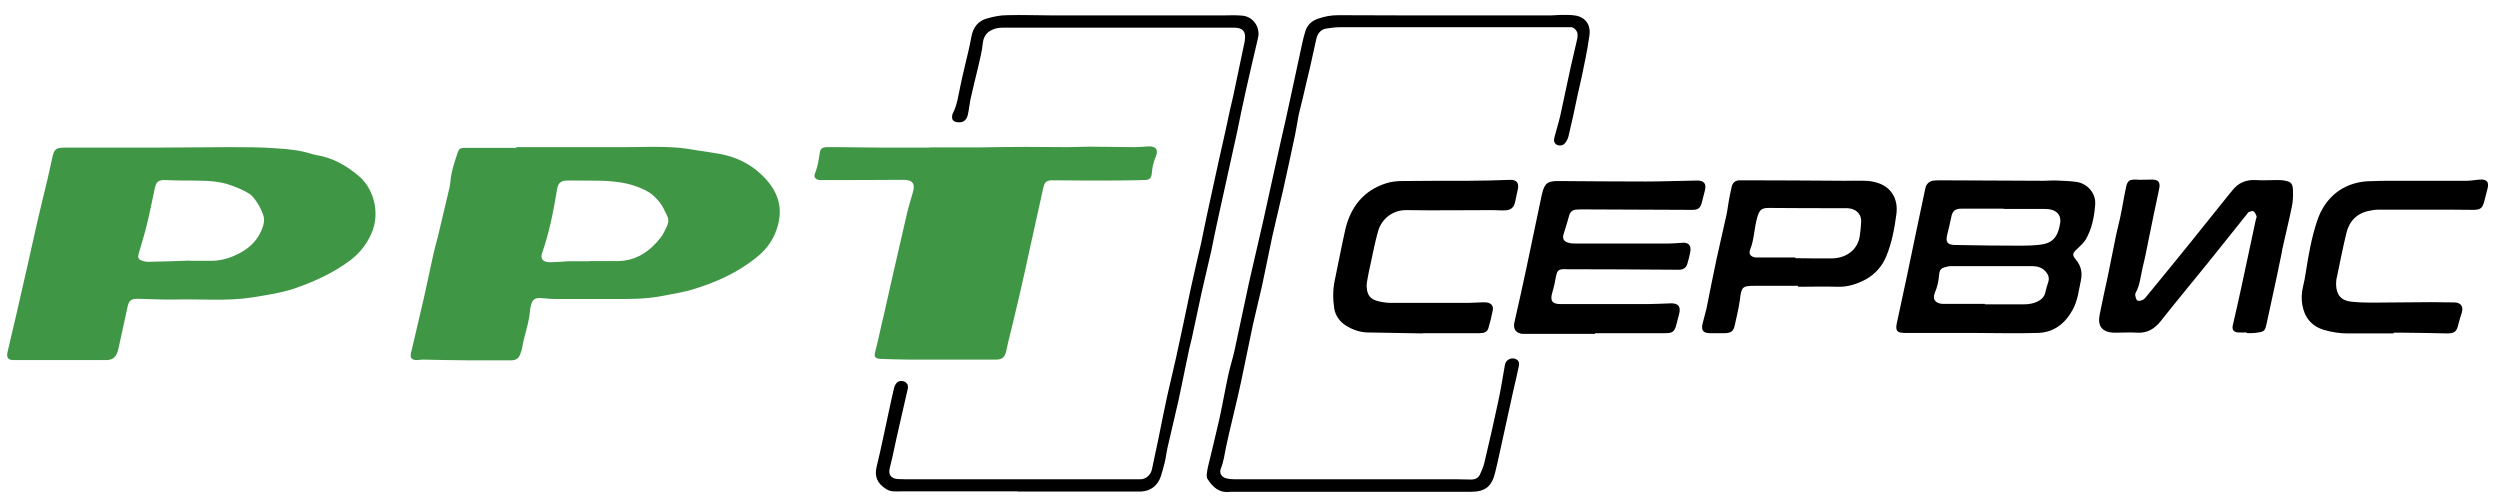
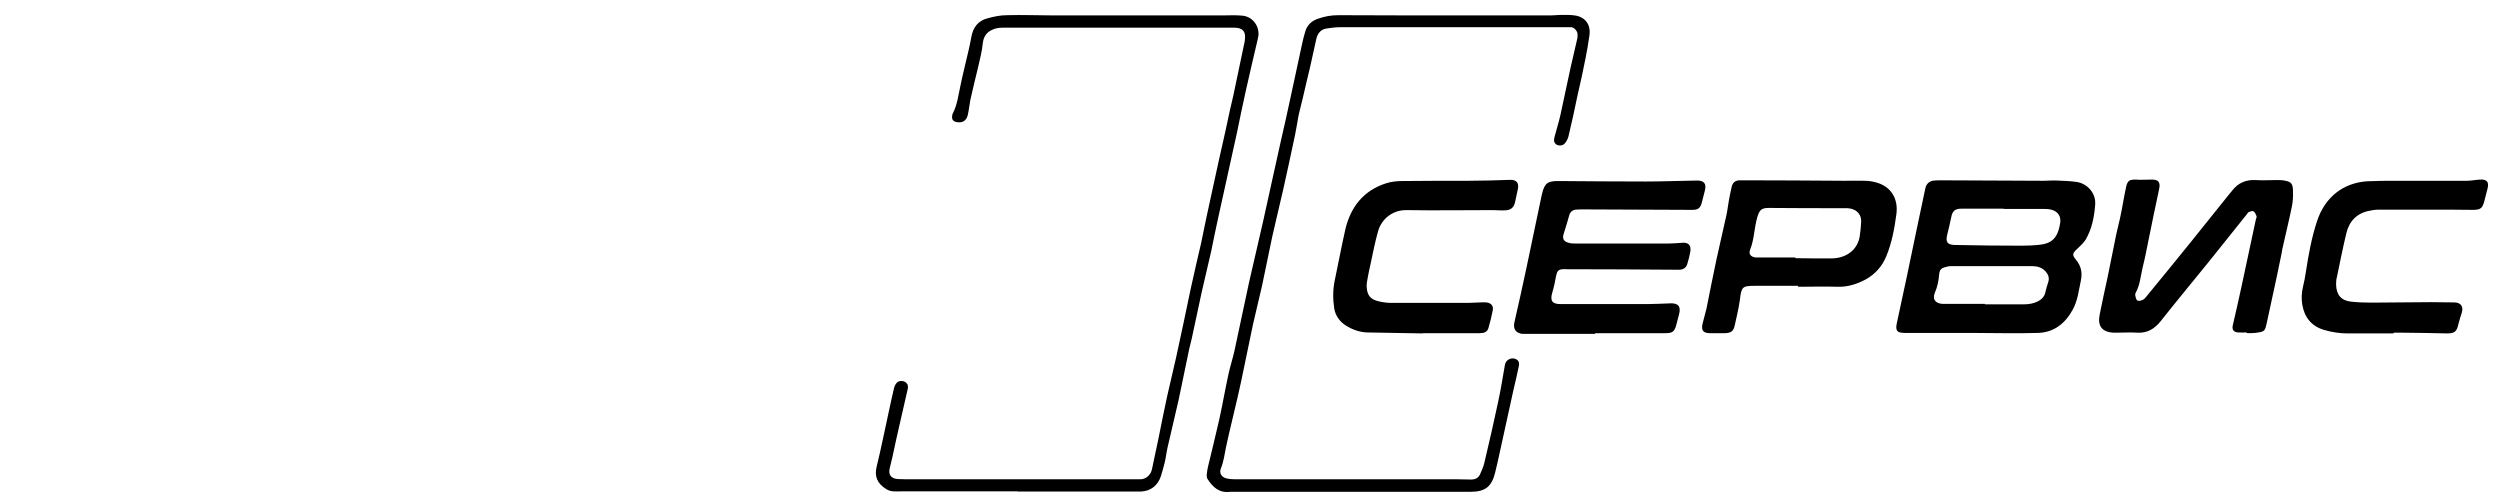
<svg xmlns="http://www.w3.org/2000/svg" width="131" height="26" viewBox="0 0 131 26" fill="none">
-   <path d="M27.068 7.71C27.705 7.71 28.342 7.71 28.979 7.71C29.578 7.71 30.19 7.71 30.789 7.71C31.301 7.71 31.826 7.71 32.338 7.71C33.437 7.723 34.536 7.647 35.635 7.748C35.922 7.773 36.209 7.823 36.496 7.874C36.896 7.937 37.308 7.987 37.708 8.063C38.532 8.214 39.269 8.554 39.88 9.133C40.655 9.851 41.054 10.707 40.767 11.79C40.592 12.433 40.268 12.962 39.743 13.403C38.707 14.272 37.52 14.8 36.259 15.178C35.734 15.329 35.185 15.418 34.648 15.518C33.786 15.682 32.937 15.669 32.076 15.669C31.102 15.669 30.14 15.669 29.166 15.669C28.891 15.669 28.629 15.644 28.367 15.619C28.029 15.594 27.892 15.695 27.817 16.022C27.817 16.073 27.792 16.123 27.78 16.186C27.742 16.891 27.468 17.559 27.355 18.251C27.343 18.352 27.293 18.453 27.255 18.566C27.18 18.793 27.018 18.881 26.781 18.881C26.032 18.881 25.27 18.881 24.52 18.881C23.734 18.881 22.947 18.856 22.16 18.843C22.048 18.843 21.948 18.868 21.836 18.868C21.573 18.868 21.474 18.742 21.536 18.503C21.761 17.546 21.985 16.589 22.21 15.619C22.385 14.838 22.547 14.057 22.722 13.264C22.785 12.987 22.86 12.723 22.934 12.445C23.134 11.602 23.334 10.758 23.534 9.914C23.559 9.801 23.584 9.675 23.596 9.561C23.634 9.02 23.809 8.529 23.971 8.025C24.046 7.798 24.108 7.748 24.346 7.748C25.045 7.748 25.744 7.748 26.444 7.748C26.643 7.748 26.856 7.748 27.055 7.748C27.055 7.748 27.055 7.735 27.055 7.723L27.068 7.71ZM30.889 13.68C31.401 13.68 31.901 13.68 32.413 13.68C33.362 13.655 34.061 13.163 34.623 12.445C34.761 12.269 34.848 12.055 34.948 11.854C35.035 11.665 35.048 11.476 34.948 11.287C34.835 11.047 34.723 10.808 34.573 10.607C34.411 10.405 34.224 10.216 34.011 10.078C33.437 9.738 32.8 9.574 32.138 9.511C31.576 9.448 31.002 9.473 30.427 9.461C30.19 9.461 29.953 9.461 29.715 9.461C29.391 9.461 29.241 9.599 29.191 9.914C29.004 11.047 28.791 12.168 28.404 13.264C28.317 13.516 28.417 13.692 28.679 13.73C28.816 13.755 28.954 13.73 29.091 13.73C29.303 13.73 29.516 13.705 29.74 13.692C30.115 13.692 30.49 13.692 30.877 13.692L30.889 13.68ZM6.113 7.735C6.813 7.735 7.512 7.735 8.211 7.735C9.473 7.735 10.734 7.71 11.995 7.71C12.819 7.71 13.656 7.71 14.48 7.773C15.105 7.811 15.729 7.874 16.328 8.063C16.416 8.088 16.491 8.113 16.578 8.126C17.427 8.264 18.152 8.667 18.814 9.234C19.6 9.914 19.9 11.148 19.5 12.143C19.251 12.76 18.876 13.239 18.352 13.642C17.49 14.284 16.541 14.725 15.542 15.078C14.793 15.342 14.018 15.455 13.244 15.581C11.883 15.796 10.509 15.657 9.148 15.695C8.499 15.707 7.862 15.669 7.212 15.657C6.888 15.657 6.763 15.732 6.688 16.06C6.538 16.753 6.388 17.433 6.238 18.125C6.213 18.239 6.188 18.365 6.151 18.465C6.039 18.755 5.864 18.868 5.552 18.868C4.378 18.868 3.204 18.868 2.03 18.868C1.593 18.868 1.143 18.868 0.706 18.868C0.419 18.868 0.332 18.73 0.394 18.453C0.556 17.773 0.706 17.105 0.869 16.425C1.056 15.607 1.243 14.775 1.431 13.957C1.618 13.138 1.793 12.332 1.98 11.514C2.155 10.758 2.342 10.015 2.517 9.272C2.592 8.932 2.667 8.592 2.742 8.252C2.842 7.798 2.942 7.735 3.404 7.735C4.303 7.735 5.214 7.735 6.113 7.735C6.113 7.735 6.113 7.735 6.113 7.748V7.735ZM9.96 13.667C10.297 13.667 10.622 13.667 10.959 13.667C11.408 13.68 11.833 13.591 12.245 13.415C12.969 13.113 13.531 12.634 13.781 11.854C13.831 11.69 13.856 11.501 13.818 11.35C13.743 11.098 13.631 10.859 13.494 10.645C13.369 10.456 13.232 10.254 13.044 10.141C12.757 9.964 12.432 9.826 12.108 9.713C11.471 9.473 10.796 9.473 10.135 9.461C9.66 9.461 9.185 9.461 8.711 9.435C8.324 9.423 8.199 9.486 8.112 9.864C7.974 10.481 7.862 11.098 7.712 11.702C7.587 12.231 7.425 12.748 7.275 13.264C7.212 13.478 7.225 13.579 7.425 13.655C7.562 13.705 7.712 13.73 7.862 13.717C8.561 13.705 9.26 13.68 9.96 13.655V13.667ZM48.722 7.735C47.885 7.735 47.036 7.735 46.199 7.735C45.425 7.735 44.651 7.71 43.877 7.71C43.689 7.71 43.514 7.71 43.327 7.71C43.077 7.723 42.99 7.786 42.952 8.025C42.903 8.39 42.84 8.755 42.703 9.095C42.628 9.284 42.728 9.398 42.928 9.435C42.977 9.435 43.04 9.435 43.09 9.435C44.513 9.435 45.937 9.435 47.361 9.423C47.798 9.423 47.96 9.612 47.848 10.027C47.748 10.405 47.623 10.77 47.535 11.148C47.286 12.219 47.048 13.277 46.799 14.347C46.636 15.09 46.462 15.821 46.299 16.564C46.224 16.866 46.149 17.181 46.087 17.483C46.012 17.798 45.95 18.113 45.862 18.428C45.787 18.692 45.862 18.793 46.124 18.805C46.624 18.818 47.136 18.843 47.635 18.843C49.159 18.843 50.67 18.843 52.193 18.843C52.506 18.843 52.643 18.73 52.718 18.428C52.755 18.264 52.793 18.088 52.83 17.924C53.03 17.093 53.242 16.262 53.43 15.43C53.63 14.586 53.804 13.743 53.992 12.899C54.216 11.879 54.441 10.871 54.666 9.851C54.741 9.536 54.828 9.448 55.153 9.448C55.802 9.448 56.452 9.461 57.089 9.461C58.038 9.461 58.987 9.461 59.936 9.435C60.248 9.435 60.335 9.347 60.36 9.032C60.385 8.743 60.448 8.478 60.56 8.214C60.723 7.849 60.56 7.647 60.173 7.672C59.936 7.685 59.699 7.71 59.461 7.71C58.662 7.71 57.863 7.685 57.064 7.685C56.702 7.685 56.327 7.71 55.965 7.71C55.228 7.71 54.479 7.697 53.742 7.697C52.943 7.697 52.144 7.71 51.357 7.723C50.47 7.723 49.584 7.723 48.709 7.723L48.722 7.735Z" fill="#3F9645" />
  <path d="M103.281 17.445C102.157 17.445 101.033 17.445 99.922 17.445C99.884 17.445 99.834 17.445 99.797 17.445C99.385 17.445 99.31 17.307 99.397 16.916C99.572 16.123 99.734 15.329 99.909 14.536C100.084 13.717 100.246 12.899 100.421 12.08C100.571 11.35 100.733 10.619 100.883 9.889C100.933 9.637 101.083 9.494 101.333 9.461C101.42 9.461 101.508 9.448 101.595 9.448C103.418 9.448 105.242 9.473 107.065 9.473C107.314 9.473 107.564 9.448 107.801 9.461C108.139 9.473 108.488 9.486 108.826 9.536C109.387 9.624 109.837 10.128 109.787 10.733C109.737 11.375 109.612 12.005 109.288 12.559C109.175 12.735 109.013 12.886 108.85 13.037C108.601 13.264 108.563 13.352 108.776 13.604C109.05 13.931 109.125 14.284 109.038 14.7C108.925 15.216 108.875 15.745 108.613 16.224C108.214 16.954 107.627 17.42 106.79 17.445C105.629 17.483 104.467 17.445 103.293 17.445H103.281ZM104.018 15.947C104.692 15.947 105.379 15.947 106.053 15.947C106.303 15.947 106.54 15.909 106.778 15.796C106.977 15.695 107.127 15.544 107.177 15.317C107.215 15.141 107.265 14.964 107.327 14.788C107.402 14.561 107.327 14.385 107.19 14.221C106.99 14.007 106.74 13.944 106.453 13.944C105.079 13.944 103.693 13.944 102.319 13.944C102.207 13.944 102.107 13.944 101.995 13.982C101.707 14.045 101.633 14.133 101.608 14.41C101.583 14.725 101.52 15.027 101.395 15.317C101.245 15.669 101.395 15.884 101.757 15.921C101.82 15.921 101.882 15.921 101.945 15.921C102.632 15.921 103.318 15.921 104.005 15.921L104.018 15.947ZM104.992 10.934C104.255 10.934 103.531 10.934 102.794 10.934C102.444 10.934 102.307 11.047 102.244 11.387C102.182 11.69 102.107 12.005 102.032 12.307C101.945 12.672 102.032 12.823 102.419 12.836C103.581 12.861 104.742 12.874 105.903 12.874C106.241 12.874 106.565 12.861 106.902 12.823C107.489 12.76 107.789 12.471 107.914 11.891C107.926 11.828 107.939 11.765 107.951 11.702C108.014 11.337 107.839 11.073 107.477 10.985C107.327 10.947 107.152 10.947 106.99 10.947C106.328 10.947 105.654 10.947 104.992 10.947V10.934ZM83.6 17.458C84.824 17.458 86.035 17.458 87.259 17.458C87.646 17.458 87.746 17.382 87.846 16.992C87.896 16.816 87.933 16.639 87.983 16.463C88.096 16.06 87.933 15.871 87.509 15.896C87.109 15.921 86.71 15.921 86.31 15.934C85.286 15.934 84.262 15.934 83.238 15.934C82.751 15.934 82.264 15.934 81.777 15.934C81.327 15.934 81.215 15.758 81.34 15.329C81.427 15.04 81.49 14.738 81.54 14.448C81.59 14.221 81.652 14.133 81.852 14.108C81.939 14.095 82.027 14.108 82.114 14.108C83.975 14.108 85.848 14.12 87.709 14.133C87.809 14.133 87.909 14.133 87.996 14.133C88.208 14.133 88.371 14.02 88.421 13.806C88.483 13.604 88.533 13.415 88.57 13.201C88.633 12.848 88.47 12.685 88.121 12.723C87.909 12.735 87.696 12.76 87.471 12.76C85.835 12.76 84.2 12.76 82.551 12.76C82.439 12.76 82.314 12.76 82.201 12.723C81.939 12.659 81.852 12.508 81.939 12.244C82.039 11.929 82.139 11.602 82.227 11.287C82.276 11.111 82.389 11.01 82.564 10.985C82.651 10.985 82.739 10.972 82.826 10.972C84.774 10.972 86.722 10.997 88.683 10.997C88.97 10.997 89.095 10.909 89.17 10.632C89.232 10.418 89.27 10.216 89.332 10.002C89.432 9.624 89.295 9.448 88.895 9.461C88.008 9.473 87.134 9.511 86.248 9.511C84.712 9.511 83.188 9.498 81.652 9.486C81.09 9.486 80.94 9.599 80.803 10.153C80.79 10.204 80.778 10.254 80.766 10.317C80.503 11.564 80.241 12.823 79.979 14.07C79.779 15.015 79.567 15.959 79.354 16.891C79.279 17.231 79.417 17.445 79.766 17.496C79.841 17.496 79.916 17.496 79.991 17.496C81.19 17.496 82.389 17.496 83.575 17.496L83.6 17.458ZM70.725 25.77C72.836 25.77 74.946 25.77 77.069 25.77C77.856 25.77 78.168 25.468 78.343 24.775C78.443 24.372 78.53 23.969 78.618 23.566C78.842 22.546 79.067 21.513 79.292 20.493C79.392 20.065 79.492 19.649 79.579 19.221C79.617 19.082 79.617 18.931 79.479 18.843C79.23 18.68 78.892 18.843 78.855 19.133C78.742 19.775 78.642 20.418 78.505 21.047C78.28 22.118 78.031 23.188 77.781 24.246C77.731 24.46 77.644 24.649 77.556 24.851C77.469 25.052 77.294 25.128 77.082 25.128C76.857 25.128 76.632 25.115 76.407 25.115C73.51 25.115 70.6 25.115 67.703 25.115C66.717 25.115 65.718 25.115 64.731 25.115C64.569 25.115 64.406 25.102 64.257 25.065C64.007 25.002 63.882 24.788 63.969 24.561C64.119 24.196 64.169 23.805 64.244 23.427C64.431 22.546 64.656 21.677 64.856 20.795C64.981 20.241 65.106 19.674 65.218 19.108C65.368 18.402 65.505 17.71 65.655 17.005C65.805 16.324 65.98 15.657 66.13 14.977C66.317 14.12 66.479 13.252 66.667 12.395C66.854 11.564 67.054 10.745 67.241 9.927C67.454 8.969 67.666 8 67.866 7.043C67.903 6.841 67.941 6.64 67.978 6.438C68.003 6.274 68.028 6.123 68.065 5.959C68.203 5.405 68.34 4.839 68.465 4.284C68.527 4.045 68.577 3.793 68.64 3.554C68.752 3.05 68.865 2.534 68.977 2.03C69.052 1.728 69.227 1.526 69.539 1.489C69.776 1.451 70.013 1.426 70.238 1.426C74.134 1.426 78.018 1.426 81.914 1.426C82.052 1.426 82.189 1.426 82.339 1.426C82.501 1.438 82.676 1.652 82.664 1.816C82.664 1.904 82.664 1.992 82.639 2.068C82.526 2.559 82.414 3.038 82.302 3.529C82.114 4.36 81.952 5.204 81.764 6.035C81.677 6.425 81.552 6.803 81.452 7.194C81.415 7.345 81.415 7.471 81.552 7.572C81.665 7.647 81.864 7.647 81.977 7.534C82.077 7.433 82.152 7.282 82.189 7.143C82.364 6.425 82.514 5.708 82.664 4.99C82.814 4.335 82.963 3.68 83.088 3.025C83.163 2.635 83.238 2.232 83.288 1.841C83.363 1.287 83.063 0.884 82.514 0.808C82.264 0.771 82.002 0.783 81.74 0.783C81.59 0.783 81.44 0.808 81.29 0.808C79.829 0.808 78.38 0.808 76.919 0.808C74.659 0.808 72.386 0.808 70.126 0.796C69.751 0.796 69.402 0.859 69.052 0.985C68.752 1.086 68.527 1.287 68.415 1.589C68.34 1.829 68.278 2.068 68.228 2.307C68.028 3.201 67.853 4.083 67.653 4.977C67.478 5.808 67.291 6.627 67.104 7.446C66.804 8.818 66.492 10.191 66.192 11.576C65.955 12.647 65.693 13.705 65.455 14.775C65.193 15.984 64.943 17.193 64.681 18.402C64.594 18.793 64.469 19.171 64.382 19.561C64.207 20.355 64.069 21.161 63.895 21.954C63.707 22.773 63.507 23.604 63.307 24.422C63.27 24.574 63.245 24.725 63.233 24.876C63.233 24.951 63.233 25.04 63.27 25.09C63.545 25.531 63.895 25.846 64.456 25.77C64.519 25.77 64.581 25.77 64.656 25.77C66.667 25.77 68.69 25.77 70.7 25.77H70.725ZM117.767 17.458C117.954 17.458 118.154 17.458 118.341 17.42C118.666 17.37 118.691 17.307 118.766 16.979C118.941 16.148 119.128 15.329 119.303 14.498C119.39 14.095 119.465 13.692 119.553 13.289C119.577 13.138 119.602 12.987 119.64 12.848C119.79 12.156 119.965 11.476 120.102 10.783C120.152 10.518 120.164 10.242 120.152 9.977C120.139 9.612 120.052 9.524 119.702 9.461C119.565 9.435 119.428 9.435 119.29 9.435C118.928 9.435 118.553 9.461 118.191 9.435C117.679 9.41 117.267 9.587 116.955 10.002C116.893 10.078 116.83 10.153 116.768 10.229C116.093 11.06 115.432 11.904 114.757 12.735C114.008 13.655 113.259 14.586 112.497 15.506C112.434 15.594 112.36 15.682 112.26 15.72C112.185 15.758 112.047 15.783 111.997 15.745C111.922 15.695 111.91 15.569 111.885 15.468C111.885 15.43 111.885 15.38 111.91 15.342C112.147 14.914 112.172 14.423 112.285 13.969C112.397 13.528 112.484 13.075 112.572 12.634C112.759 11.728 112.934 10.833 113.134 9.927C113.221 9.549 113.109 9.398 112.722 9.41C112.447 9.41 112.185 9.435 111.91 9.41C111.585 9.41 111.485 9.461 111.41 9.788C111.348 10.065 111.298 10.342 111.248 10.619C111.198 10.896 111.148 11.173 111.086 11.45C111.023 11.74 110.948 12.017 110.886 12.307C110.736 13.05 110.586 13.793 110.436 14.536C110.299 15.178 110.149 15.833 110.024 16.476C109.899 17.093 110.149 17.407 110.774 17.433C110.811 17.433 110.836 17.433 110.874 17.433C111.248 17.433 111.623 17.407 112.01 17.433C112.534 17.458 112.909 17.219 113.221 16.828C114.045 15.783 114.895 14.763 115.731 13.73C116.393 12.911 117.055 12.08 117.717 11.249C117.754 11.211 117.779 11.148 117.817 11.123C117.904 11.085 118.017 11.035 118.079 11.073C118.154 11.111 118.204 11.224 118.241 11.325C118.266 11.375 118.216 11.45 118.204 11.514C117.954 12.685 117.704 13.843 117.455 15.015C117.305 15.682 117.167 16.35 117.005 17.017C116.943 17.256 117.017 17.395 117.267 17.42C117.417 17.433 117.567 17.42 117.717 17.42C117.717 17.42 117.717 17.42 117.717 17.433L117.767 17.458ZM53.28 25.757H59.236C59.424 25.757 59.599 25.757 59.786 25.757C60.298 25.732 60.673 25.443 60.835 24.939C60.91 24.7 60.972 24.46 61.035 24.221C61.097 23.956 61.122 23.692 61.185 23.427C61.372 22.609 61.572 21.778 61.759 20.959C61.946 20.078 62.121 19.196 62.309 18.314C62.346 18.125 62.408 17.936 62.446 17.748C62.621 16.929 62.795 16.11 62.97 15.304C63.133 14.586 63.307 13.869 63.47 13.151C63.595 12.559 63.707 11.954 63.844 11.362C64.169 9.889 64.494 8.415 64.819 6.942C64.968 6.237 65.106 5.519 65.268 4.813C65.468 3.894 65.693 2.975 65.905 2.055C65.918 1.992 65.93 1.929 65.942 1.866C65.992 1.35 65.63 0.871 65.106 0.821C64.756 0.783 64.394 0.808 64.044 0.808C61.097 0.808 58.163 0.808 55.215 0.808C54.391 0.808 53.58 0.771 52.755 0.796C52.418 0.796 52.069 0.871 51.744 0.96C51.244 1.086 50.982 1.451 50.895 1.955C50.857 2.181 50.807 2.395 50.757 2.622C50.62 3.239 50.458 3.844 50.333 4.461C50.22 4.965 50.17 5.468 49.933 5.934C49.908 5.972 49.896 6.01 49.896 6.06C49.858 6.249 49.946 6.375 50.145 6.4C50.433 6.451 50.632 6.325 50.707 6.048C50.77 5.783 50.795 5.506 50.845 5.242C50.97 4.662 51.12 4.083 51.257 3.504C51.344 3.101 51.457 2.698 51.494 2.295C51.532 1.955 51.656 1.728 51.956 1.577C52.131 1.489 52.318 1.451 52.518 1.451C53.967 1.451 55.403 1.451 56.851 1.451C59.461 1.451 62.071 1.451 64.681 1.451C65.118 1.451 65.293 1.652 65.231 2.08C65.231 2.131 65.218 2.194 65.206 2.244C65.006 3.176 64.819 4.108 64.619 5.04C64.569 5.267 64.506 5.506 64.456 5.733C64.369 6.098 64.307 6.476 64.219 6.841C63.994 7.836 63.77 8.831 63.557 9.826C63.445 10.342 63.333 10.859 63.22 11.375C63.12 11.816 63.045 12.269 62.945 12.71C62.758 13.528 62.558 14.36 62.383 15.178C62.134 16.35 61.896 17.534 61.634 18.705C61.484 19.397 61.309 20.078 61.16 20.758C60.997 21.488 60.86 22.218 60.71 22.949C60.598 23.503 60.473 24.045 60.36 24.599C60.298 24.888 60.048 25.115 59.748 25.115C59.449 25.115 59.149 25.115 58.837 25.115C55.166 25.115 51.482 25.115 47.81 25.115C47.548 25.115 47.298 25.115 47.036 25.102C46.686 25.077 46.536 24.863 46.624 24.523C46.674 24.334 46.711 24.145 46.761 23.956C46.886 23.377 47.011 22.785 47.148 22.206C47.286 21.601 47.423 20.997 47.56 20.405C47.598 20.254 47.585 20.128 47.448 20.027C47.323 19.939 47.098 19.939 46.998 20.052C46.924 20.128 46.874 20.229 46.849 20.329C46.749 20.745 46.661 21.161 46.574 21.564C46.362 22.521 46.174 23.491 45.937 24.448C45.812 24.964 45.962 25.342 46.462 25.644C46.724 25.795 46.998 25.745 47.286 25.745C49.309 25.745 51.344 25.745 53.367 25.745L53.28 25.757ZM94.215 14.977C93.466 14.977 92.729 14.977 91.98 14.977C91.28 14.977 91.255 15.027 91.168 15.72C91.105 16.173 90.993 16.639 90.893 17.08C90.831 17.357 90.693 17.445 90.406 17.458C90.131 17.458 89.844 17.458 89.569 17.458C89.245 17.445 89.145 17.307 89.207 16.992C89.27 16.715 89.357 16.45 89.419 16.173C89.594 15.317 89.757 14.448 89.944 13.591C90.106 12.823 90.294 12.068 90.456 11.312C90.518 11.047 90.543 10.783 90.593 10.506C90.643 10.267 90.681 10.015 90.743 9.775C90.793 9.561 90.943 9.448 91.168 9.448C91.218 9.448 91.28 9.448 91.33 9.448C93.091 9.448 94.864 9.461 96.625 9.473C96.987 9.473 97.362 9.461 97.724 9.473C97.936 9.473 98.148 9.511 98.361 9.574C99.11 9.801 99.472 10.43 99.372 11.211C99.272 11.967 99.135 12.71 98.848 13.415C98.623 13.957 98.261 14.372 97.749 14.649C97.299 14.889 96.825 15.04 96.3 15.027C95.613 15.002 94.927 15.027 94.227 15.027V15.002L94.215 14.977ZM94.077 13.528C94.702 13.541 95.326 13.541 95.951 13.541C96.75 13.541 97.337 13.088 97.449 12.383C97.487 12.131 97.512 11.891 97.524 11.639C97.549 11.287 97.337 11.01 96.987 10.934C96.887 10.909 96.8 10.909 96.7 10.909C95.364 10.909 94.028 10.909 92.691 10.896C92.317 10.896 92.204 10.985 92.092 11.35C91.917 11.916 91.93 12.534 91.705 13.088C91.617 13.314 91.742 13.453 91.98 13.491C92.042 13.491 92.104 13.491 92.167 13.491C92.804 13.491 93.441 13.491 94.077 13.491V13.528ZM125.447 17.433C125.597 17.433 125.746 17.433 125.896 17.433C126.671 17.433 127.445 17.458 128.219 17.471C128.619 17.471 128.731 17.382 128.818 16.992C128.868 16.79 128.931 16.602 128.993 16.4C129.106 16.06 128.943 15.846 128.594 15.846C128.182 15.846 127.769 15.833 127.37 15.833C126.333 15.833 125.297 15.858 124.273 15.858C123.923 15.858 123.561 15.846 123.211 15.808C122.687 15.758 122.425 15.455 122.412 14.927C122.412 14.8 122.412 14.662 122.45 14.536C122.612 13.768 122.762 12.987 122.949 12.219C123.099 11.589 123.499 11.173 124.148 11.047C124.31 11.01 124.485 10.985 124.66 10.985C125.547 10.985 126.433 10.985 127.307 10.985C128.057 10.985 128.818 10.985 129.568 10.997C129.98 10.997 130.08 10.921 130.18 10.531C130.23 10.317 130.292 10.116 130.342 9.901C130.442 9.536 130.317 9.385 129.942 9.41C129.718 9.423 129.493 9.473 129.268 9.473C128.044 9.473 126.808 9.473 125.584 9.473C125.072 9.473 124.573 9.473 124.061 9.498C122.787 9.574 121.825 10.33 121.413 11.589C121.126 12.458 120.964 13.352 120.826 14.259C120.789 14.511 120.739 14.775 120.676 15.027C120.601 15.342 120.589 15.657 120.639 15.959C120.751 16.639 121.138 17.105 121.8 17.294C122.2 17.407 122.6 17.471 123.012 17.471C123.811 17.471 124.61 17.471 125.409 17.471L125.447 17.433ZM74.559 17.458C75.258 17.458 75.958 17.458 76.657 17.458C76.957 17.458 77.256 17.458 77.556 17.458C77.743 17.458 77.931 17.407 77.993 17.193C78.081 16.891 78.156 16.589 78.218 16.274C78.268 16.022 78.143 15.884 77.893 15.846C77.793 15.833 77.681 15.846 77.569 15.846C77.369 15.846 77.156 15.871 76.957 15.871C75.608 15.871 74.259 15.871 72.911 15.871C72.698 15.871 72.486 15.846 72.274 15.796C71.799 15.695 71.624 15.468 71.612 14.977C71.612 14.826 71.649 14.675 71.674 14.524C71.712 14.297 71.762 14.083 71.812 13.856C71.937 13.277 72.049 12.685 72.211 12.118C72.374 11.526 72.923 10.997 73.71 11.01C75.221 11.035 76.732 11.01 78.23 11.01C78.43 11.01 78.642 11.035 78.842 11.022C79.154 11.022 79.329 10.884 79.392 10.582C79.442 10.355 79.492 10.116 79.542 9.876C79.592 9.574 79.454 9.423 79.154 9.423C78.418 9.448 77.668 9.473 76.932 9.473C75.795 9.473 74.646 9.473 73.51 9.486C73.223 9.486 72.923 9.511 72.648 9.599C71.45 9.977 70.763 10.846 70.488 12.055C70.288 12.937 70.126 13.818 69.939 14.7C69.839 15.191 69.839 15.669 69.914 16.161C69.976 16.551 70.213 16.866 70.538 17.067C70.863 17.269 71.237 17.407 71.637 17.42C72.611 17.433 73.573 17.458 74.546 17.471L74.559 17.458Z" fill="black" />
</svg>